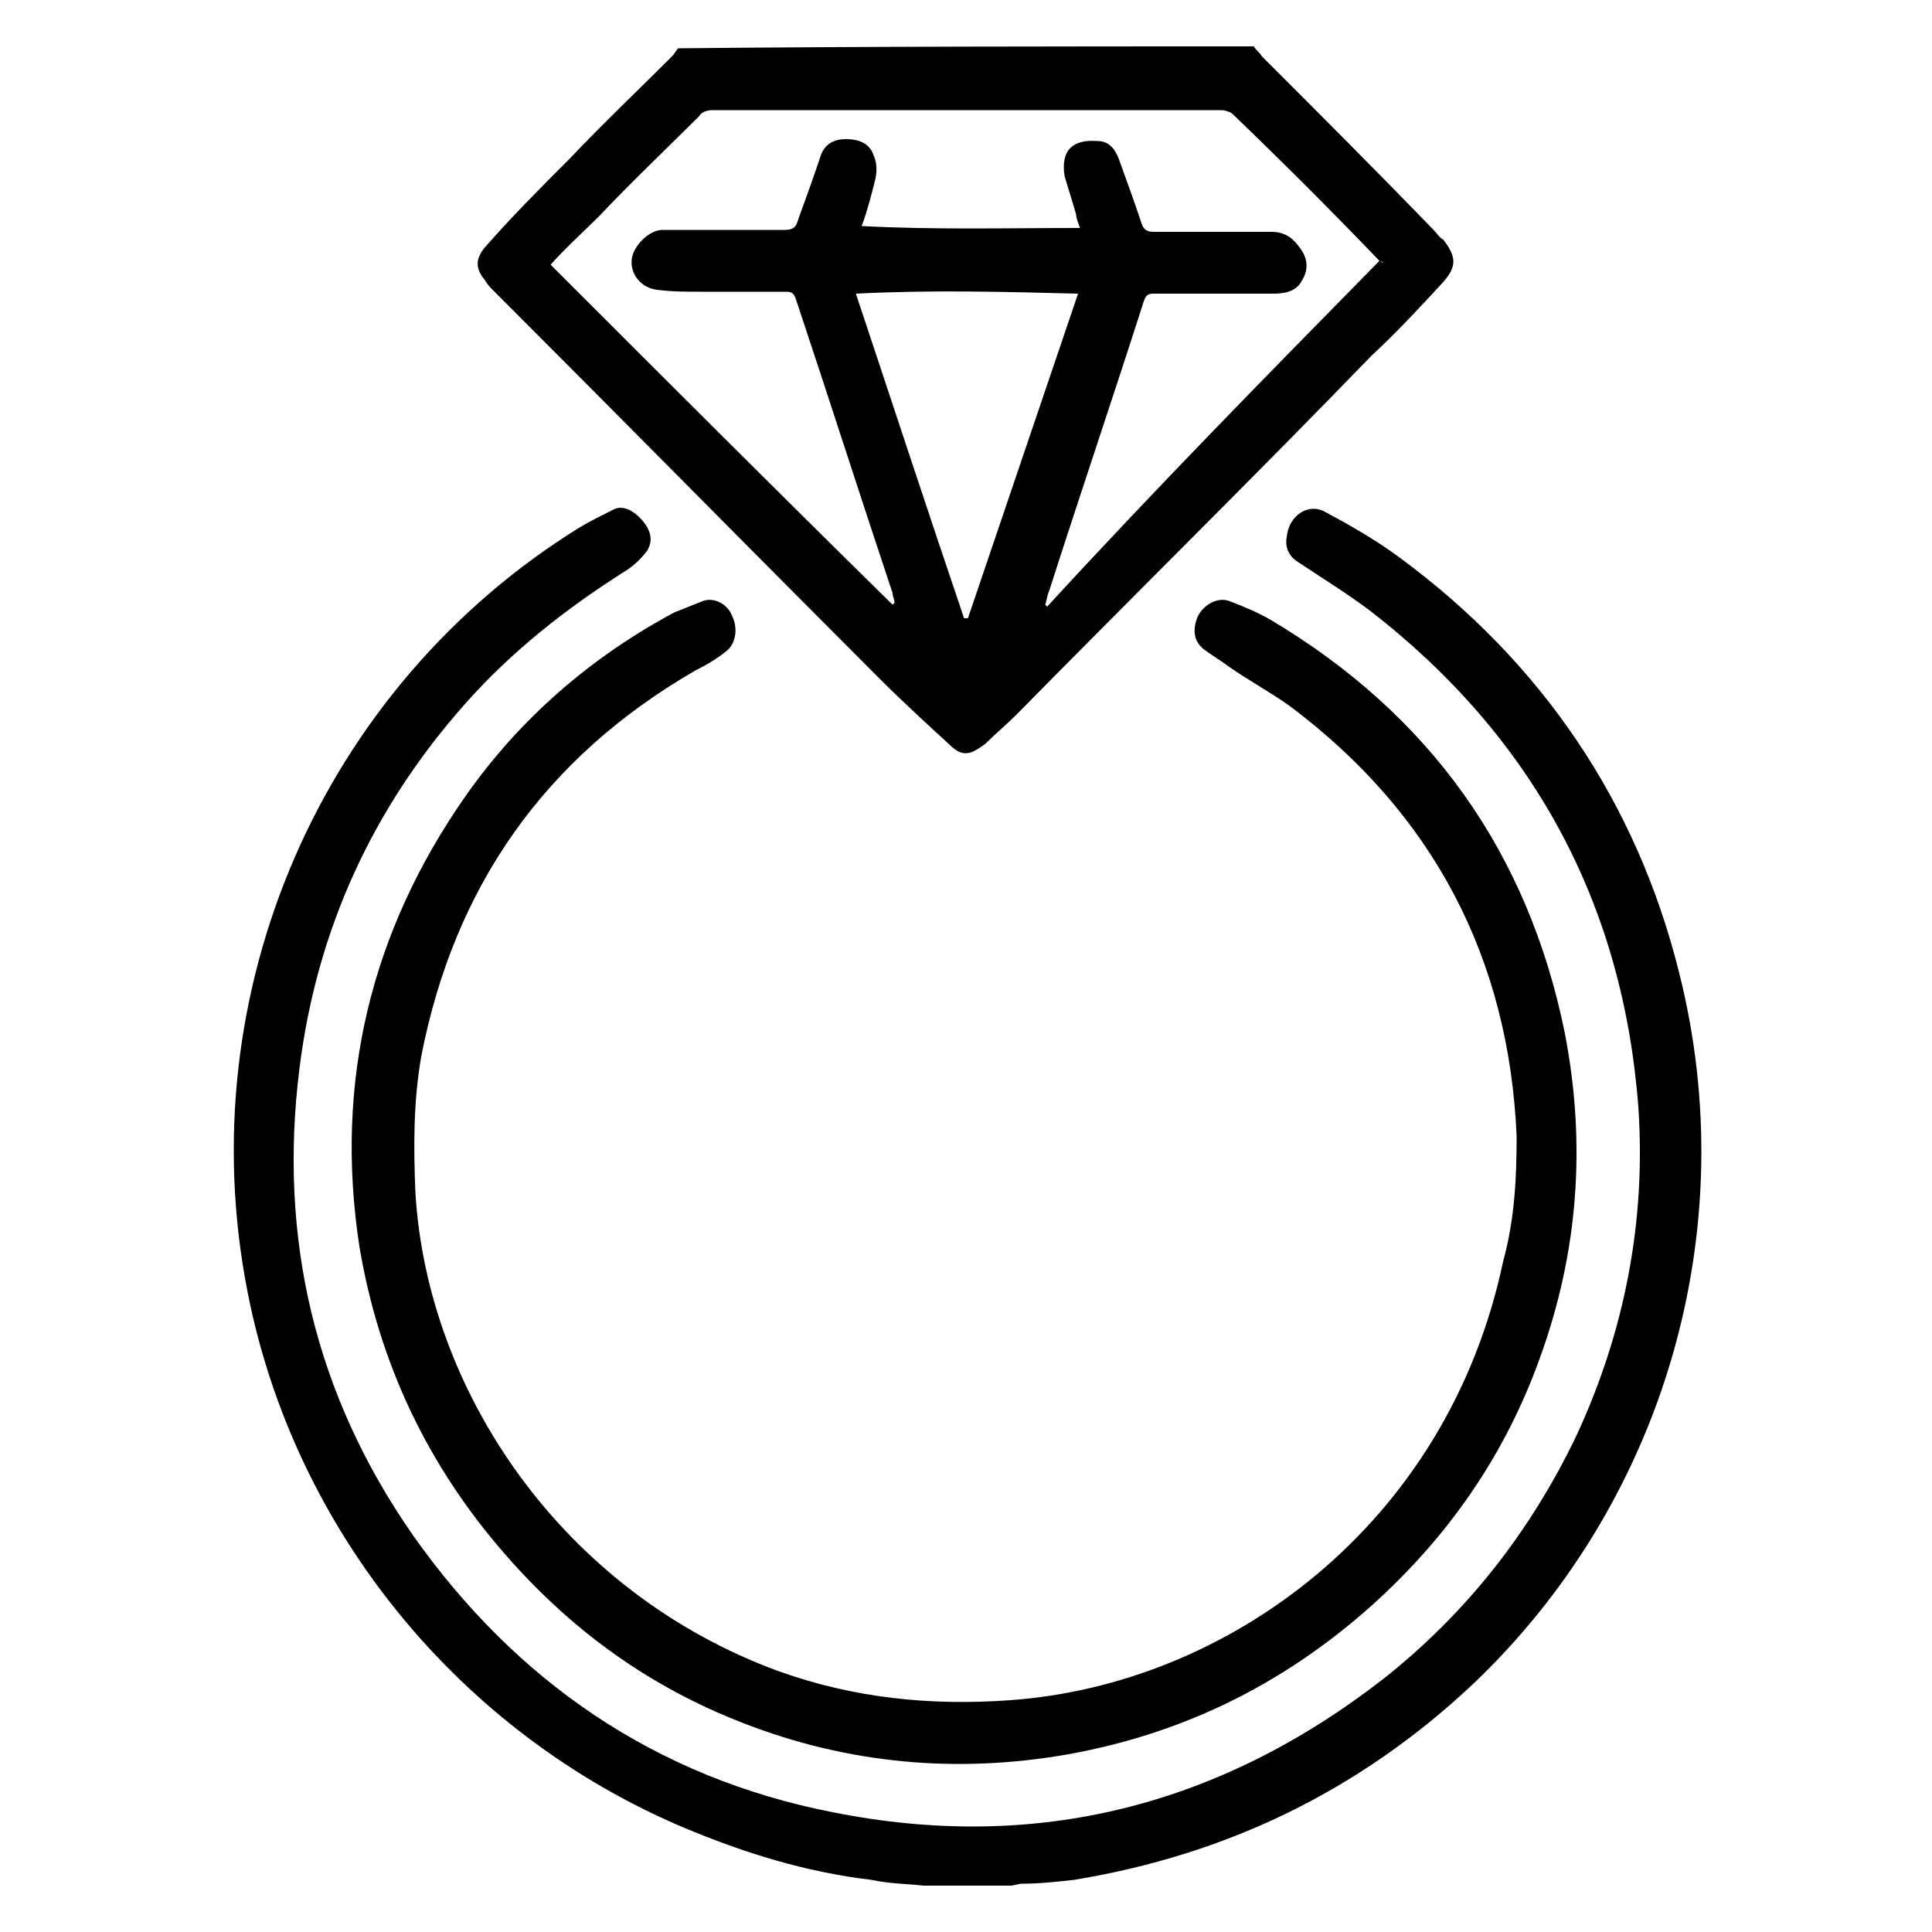
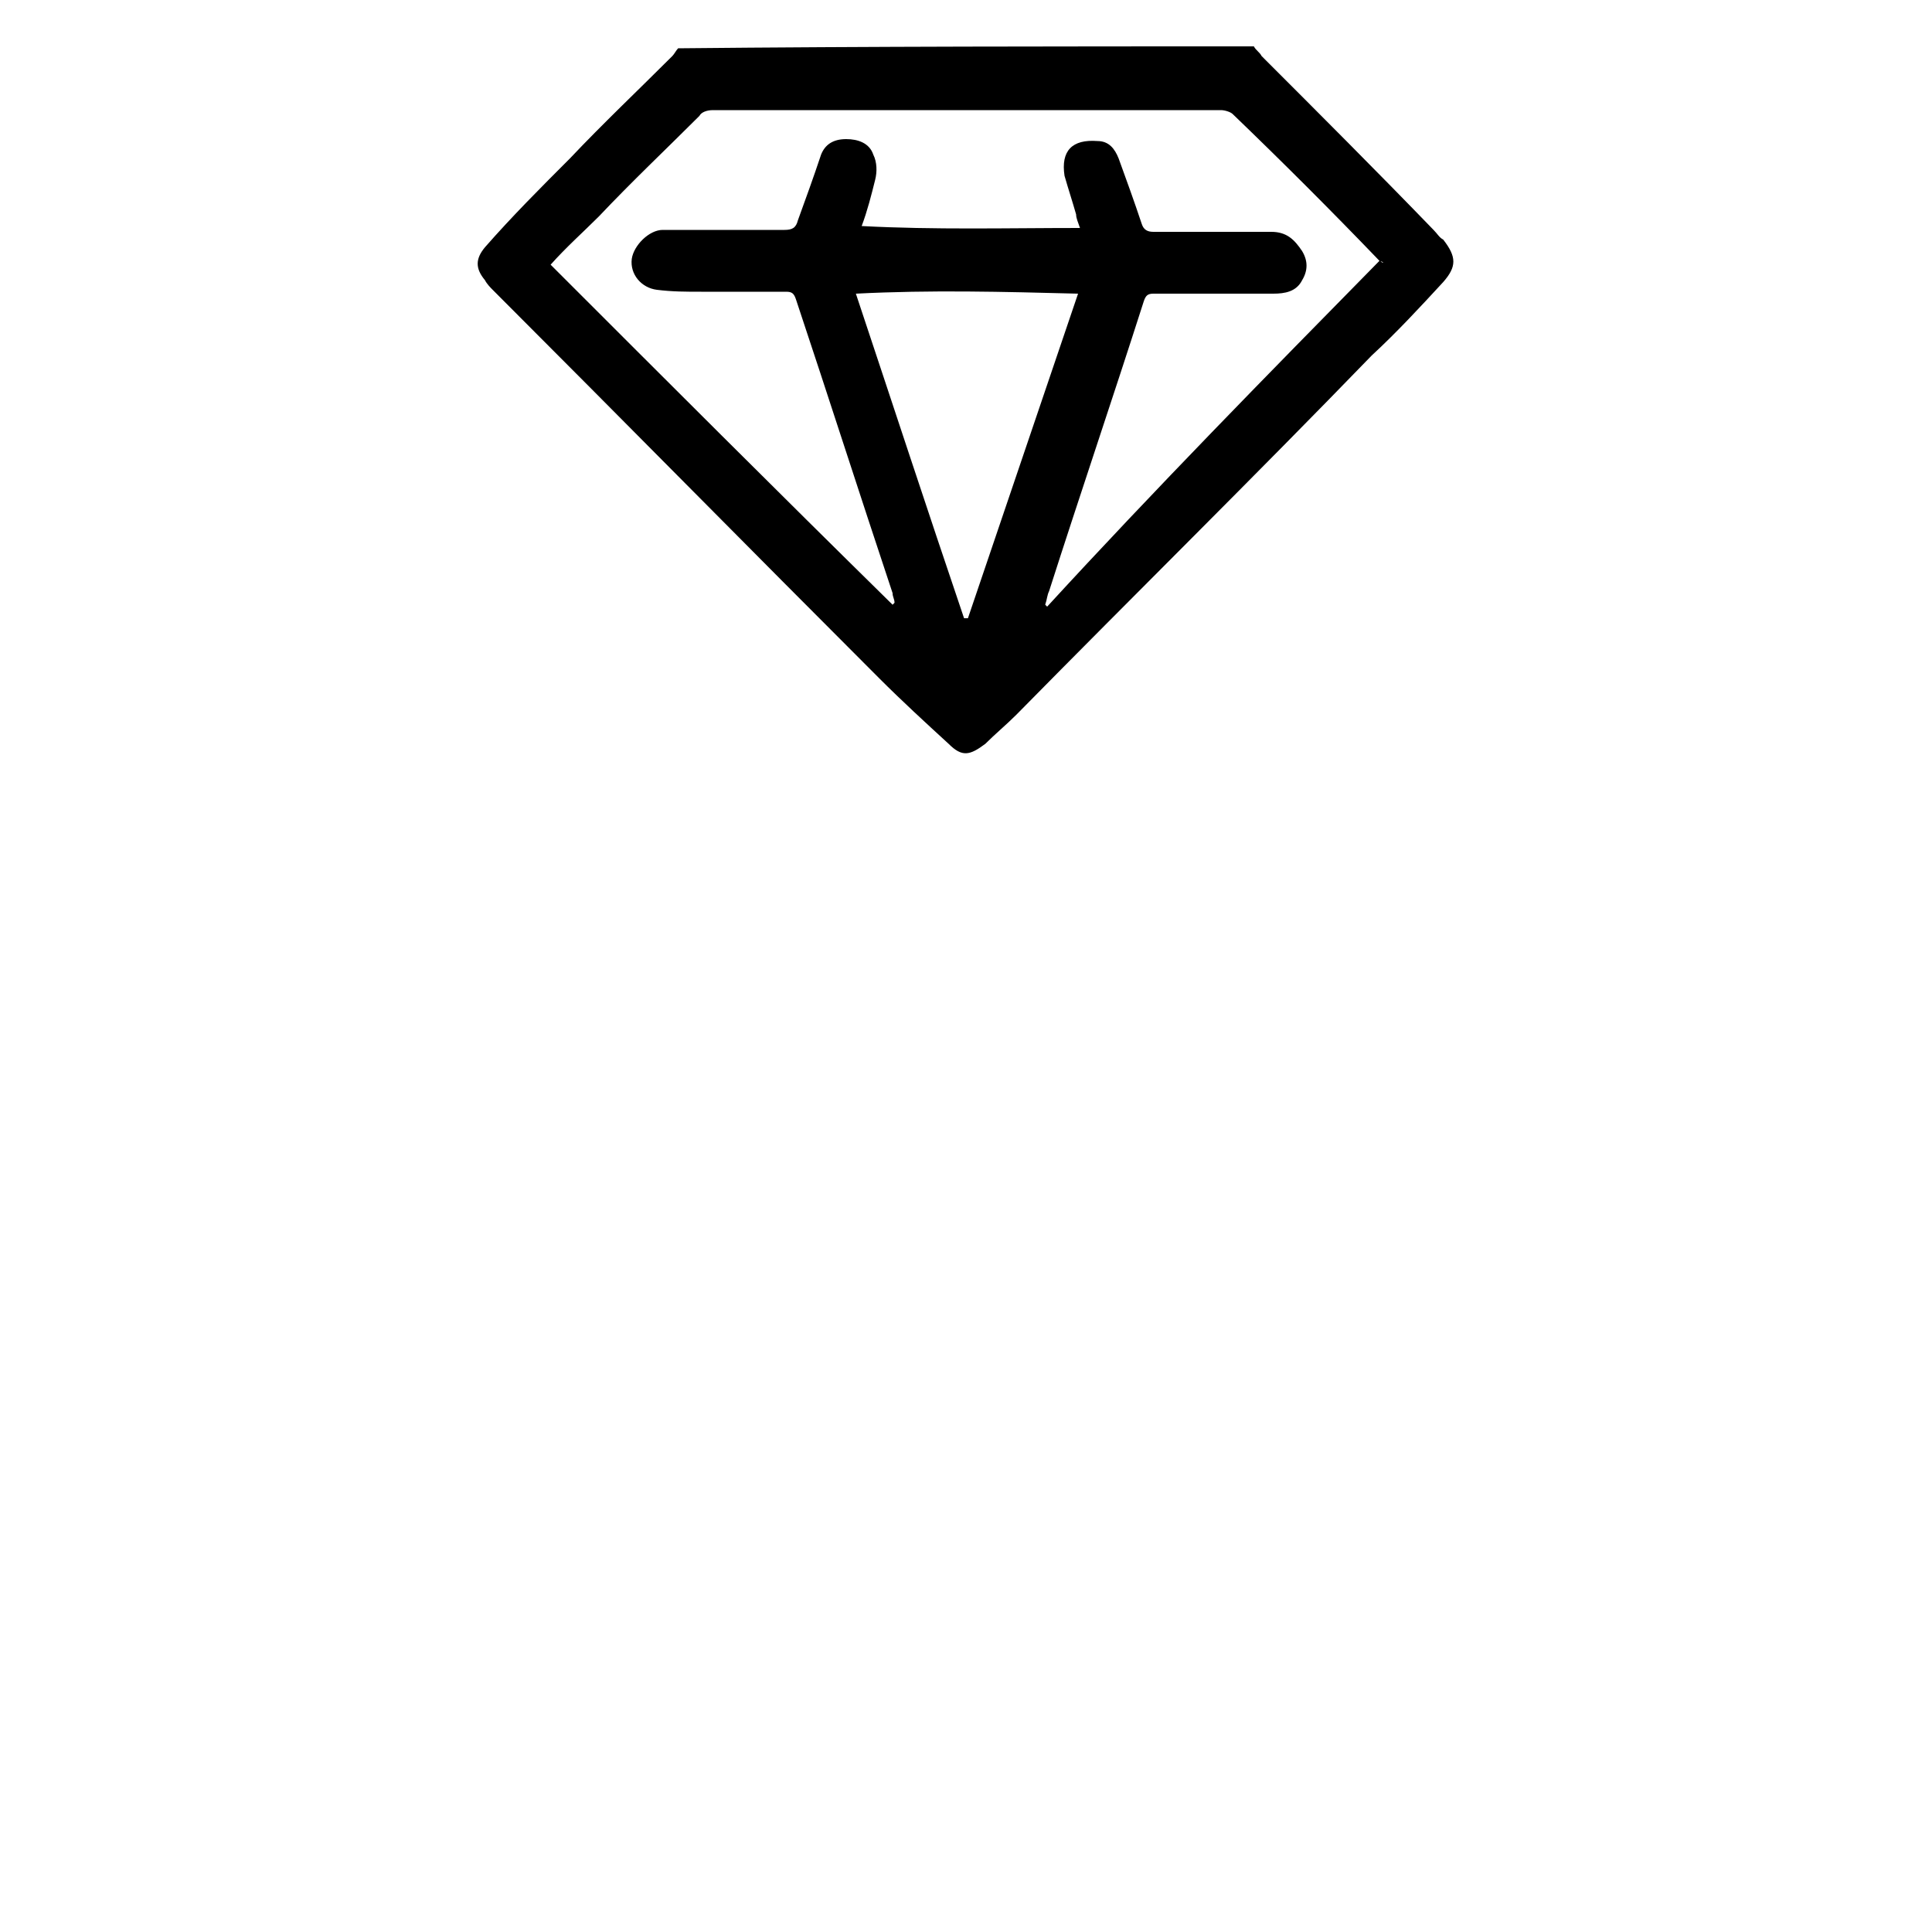
<svg xmlns="http://www.w3.org/2000/svg" version="1.1" id="Слой_1" x="0px" y="0px" viewBox="0 0 100 100" style="enable-background:new 0 0 100 100;" xml:space="preserve">
  <g>
    <path d="M64.9,2.4c0.1,0.2,0.3,0.3,0.4,0.5c3,3,6,6,8.9,9c0.2,0.2,0.3,0.4,0.5,0.5c0.7,0.9,0.7,1.4,0,2.2c-1.2,1.3-2.4,2.6-3.7,3.8 C64.9,24.7,58.7,30.8,52.6,37c-0.5,0.5-1.1,1-1.6,1.5c-0.8,0.6-1.2,0.7-1.9,0c-1.2-1.1-2.4-2.2-3.6-3.4c-6.7-6.7-13.3-13.4-20-20.1 c-0.1-0.1-0.3-0.3-0.4-0.5c-0.5-0.6-0.5-1.1,0-1.7c1.4-1.6,2.9-3.1,4.4-4.6c1.7-1.8,3.5-3.5,5.3-5.3c0.1-0.1,0.2-0.3,0.3-0.4 C45,2.4,55,2.4,64.9,2.4z M71.4,13.5c0.1,0,0.1,0.1,0.2,0.1C71.5,13.5,71.4,13.5,71.4,13.5c-2.5-2.6-5-5.1-7.6-7.6 c-0.1-0.1-0.4-0.2-0.6-0.2c-8.8,0-17.5,0-26.3,0c-0.3,0-0.6,0.1-0.7,0.3c-1.7,1.7-3.5,3.4-5.2,5.2c-0.8,0.8-1.7,1.6-2.5,2.5 c5.9,5.9,11.8,11.8,17.7,17.6c0,0,0.1-0.1,0.1-0.1c0-0.2-0.1-0.3-0.1-0.5c-1.7-5.1-3.3-10.1-5-15.2c-0.1-0.3-0.2-0.4-0.5-0.4 c-1.5,0-2.9,0-4.4,0c-0.8,0-1.5,0-2.3-0.1c-0.8-0.1-1.4-0.8-1.3-1.6c0.1-0.7,0.9-1.5,1.6-1.5c2.1,0,4.2,0,6.3,0 c0.4,0,0.6-0.1,0.7-0.5c0.4-1.1,0.8-2.2,1.2-3.4c0.2-0.5,0.6-0.8,1.3-0.8c0.6,0,1.2,0.2,1.4,0.8c0.2,0.4,0.2,0.9,0.1,1.3 c-0.2,0.8-0.4,1.6-0.7,2.4c3.8,0.2,7.5,0.1,11.3,0.1c-0.1-0.3-0.2-0.5-0.2-0.7c-0.2-0.7-0.4-1.3-0.6-2c-0.2-1.3,0.4-1.9,1.7-1.8 c0.6,0,0.9,0.4,1.1,0.9c0.4,1.1,0.8,2.2,1.2,3.4c0.1,0.3,0.3,0.4,0.6,0.4c2,0,4,0,6.1,0c0.8,0,1.2,0.4,1.6,1c0.3,0.5,0.3,1,0,1.5 c-0.3,0.6-0.9,0.7-1.5,0.7c-2.1,0-4.1,0-6.2,0c-0.3,0-0.4,0.1-0.5,0.4c-1.6,5-3.3,10-4.9,15c-0.1,0.2-0.1,0.4-0.2,0.7 c0,0,0.1,0.1,0.1,0.1C59.8,25.3,65.6,19.4,71.4,13.5z M49.9,32c0.1,0,0.1,0,0.2,0c1.9-5.6,3.8-11.2,5.7-16.8 c-3.9-0.1-7.6-0.2-11.5,0C46.2,20.9,48,26.4,49.9,32z" />
-     <path d="M47.8,97.6c-0.9-0.1-1.8-0.1-2.7-0.3c-3.4-0.4-6.6-1.4-9.7-2.7c-11.6-4.9-20.2-15.4-22.6-27.8c-3-15.4,3.8-31.2,17.2-39.5 c0.5-0.3,1.1-0.6,1.7-0.9c0.5-0.3,1.1,0,1.6,0.6c0.4,0.5,0.5,1,0.2,1.5c-0.3,0.4-0.7,0.8-1.2,1.1c-3,1.9-5.8,4.1-8.2,6.8 c-4.8,5.4-7.7,11.7-8.6,18.9c-1.1,8.8,0.8,16.9,5.9,24.2C26.7,87,33.9,92,43.1,93.8c10.5,2.1,20-0.3,28.5-6.9 c4.3-3.4,7.6-7.6,10-12.6c2.5-5.4,3.6-11.1,3.2-17c-0.8-10.6-5.5-19.2-13.9-25.7c-1.2-0.9-2.5-1.7-3.7-2.5 c-0.5-0.3-0.7-0.8-0.6-1.3c0.1-1.1,1.1-1.8,2-1.3c1.3,0.7,2.7,1.5,3.9,2.4c7.3,5.4,12.2,12.6,14.4,21.4c3.4,13.4-0.8,27.6-10.8,37 c-5.8,5.4-12.6,8.7-20.5,10c-0.9,0.1-1.8,0.2-2.7,0.2c-0.2,0-0.4,0.1-0.6,0.1C50.7,97.6,49.2,97.6,47.8,97.6z" />
-     <path d="M78.5,58.8c-0.4-9.2-4.3-16.7-11.8-22.3c-1-0.7-2.1-1.3-3.1-2c-0.4-0.3-0.9-0.6-1.3-0.9c-0.5-0.4-0.6-1-0.3-1.7 c0.3-0.6,1-1,1.6-0.8c0.8,0.3,1.5,0.6,2.2,1c8.2,4.9,13.3,12,15.2,21.4c1.1,5.7,0.7,11.3-1.3,16.8c-1.8,5-4.7,9.2-8.7,12.8 c-4.7,4.2-10.1,6.8-16.3,7.8c-5.7,0.9-11.3,0.3-16.7-1.9c-4.7-1.9-8.6-4.8-11.9-8.6c-4-4.6-6.5-9.9-7.5-15.9 c-1.3-8.5,0.6-16.3,5.5-23.3c2.8-4,6.5-7.2,10.8-9.5c0.5-0.2,1-0.4,1.5-0.6c0.6-0.2,1.3,0.2,1.5,0.8c0.3,0.6,0.2,1.4-0.3,1.8 c-0.5,0.4-1,0.7-1.6,1c-7.8,4.5-12.5,11.2-14.2,20c-0.4,2.3-0.4,4.6-0.3,7c0.6,10.3,7.6,20.7,18.8,24.8c3.9,1.4,7.9,1.8,12,1.5 c11.2-0.8,22.6-9,25.5-22.7C78.4,63.1,78.5,61,78.5,58.8z" />
  </g>
</svg>